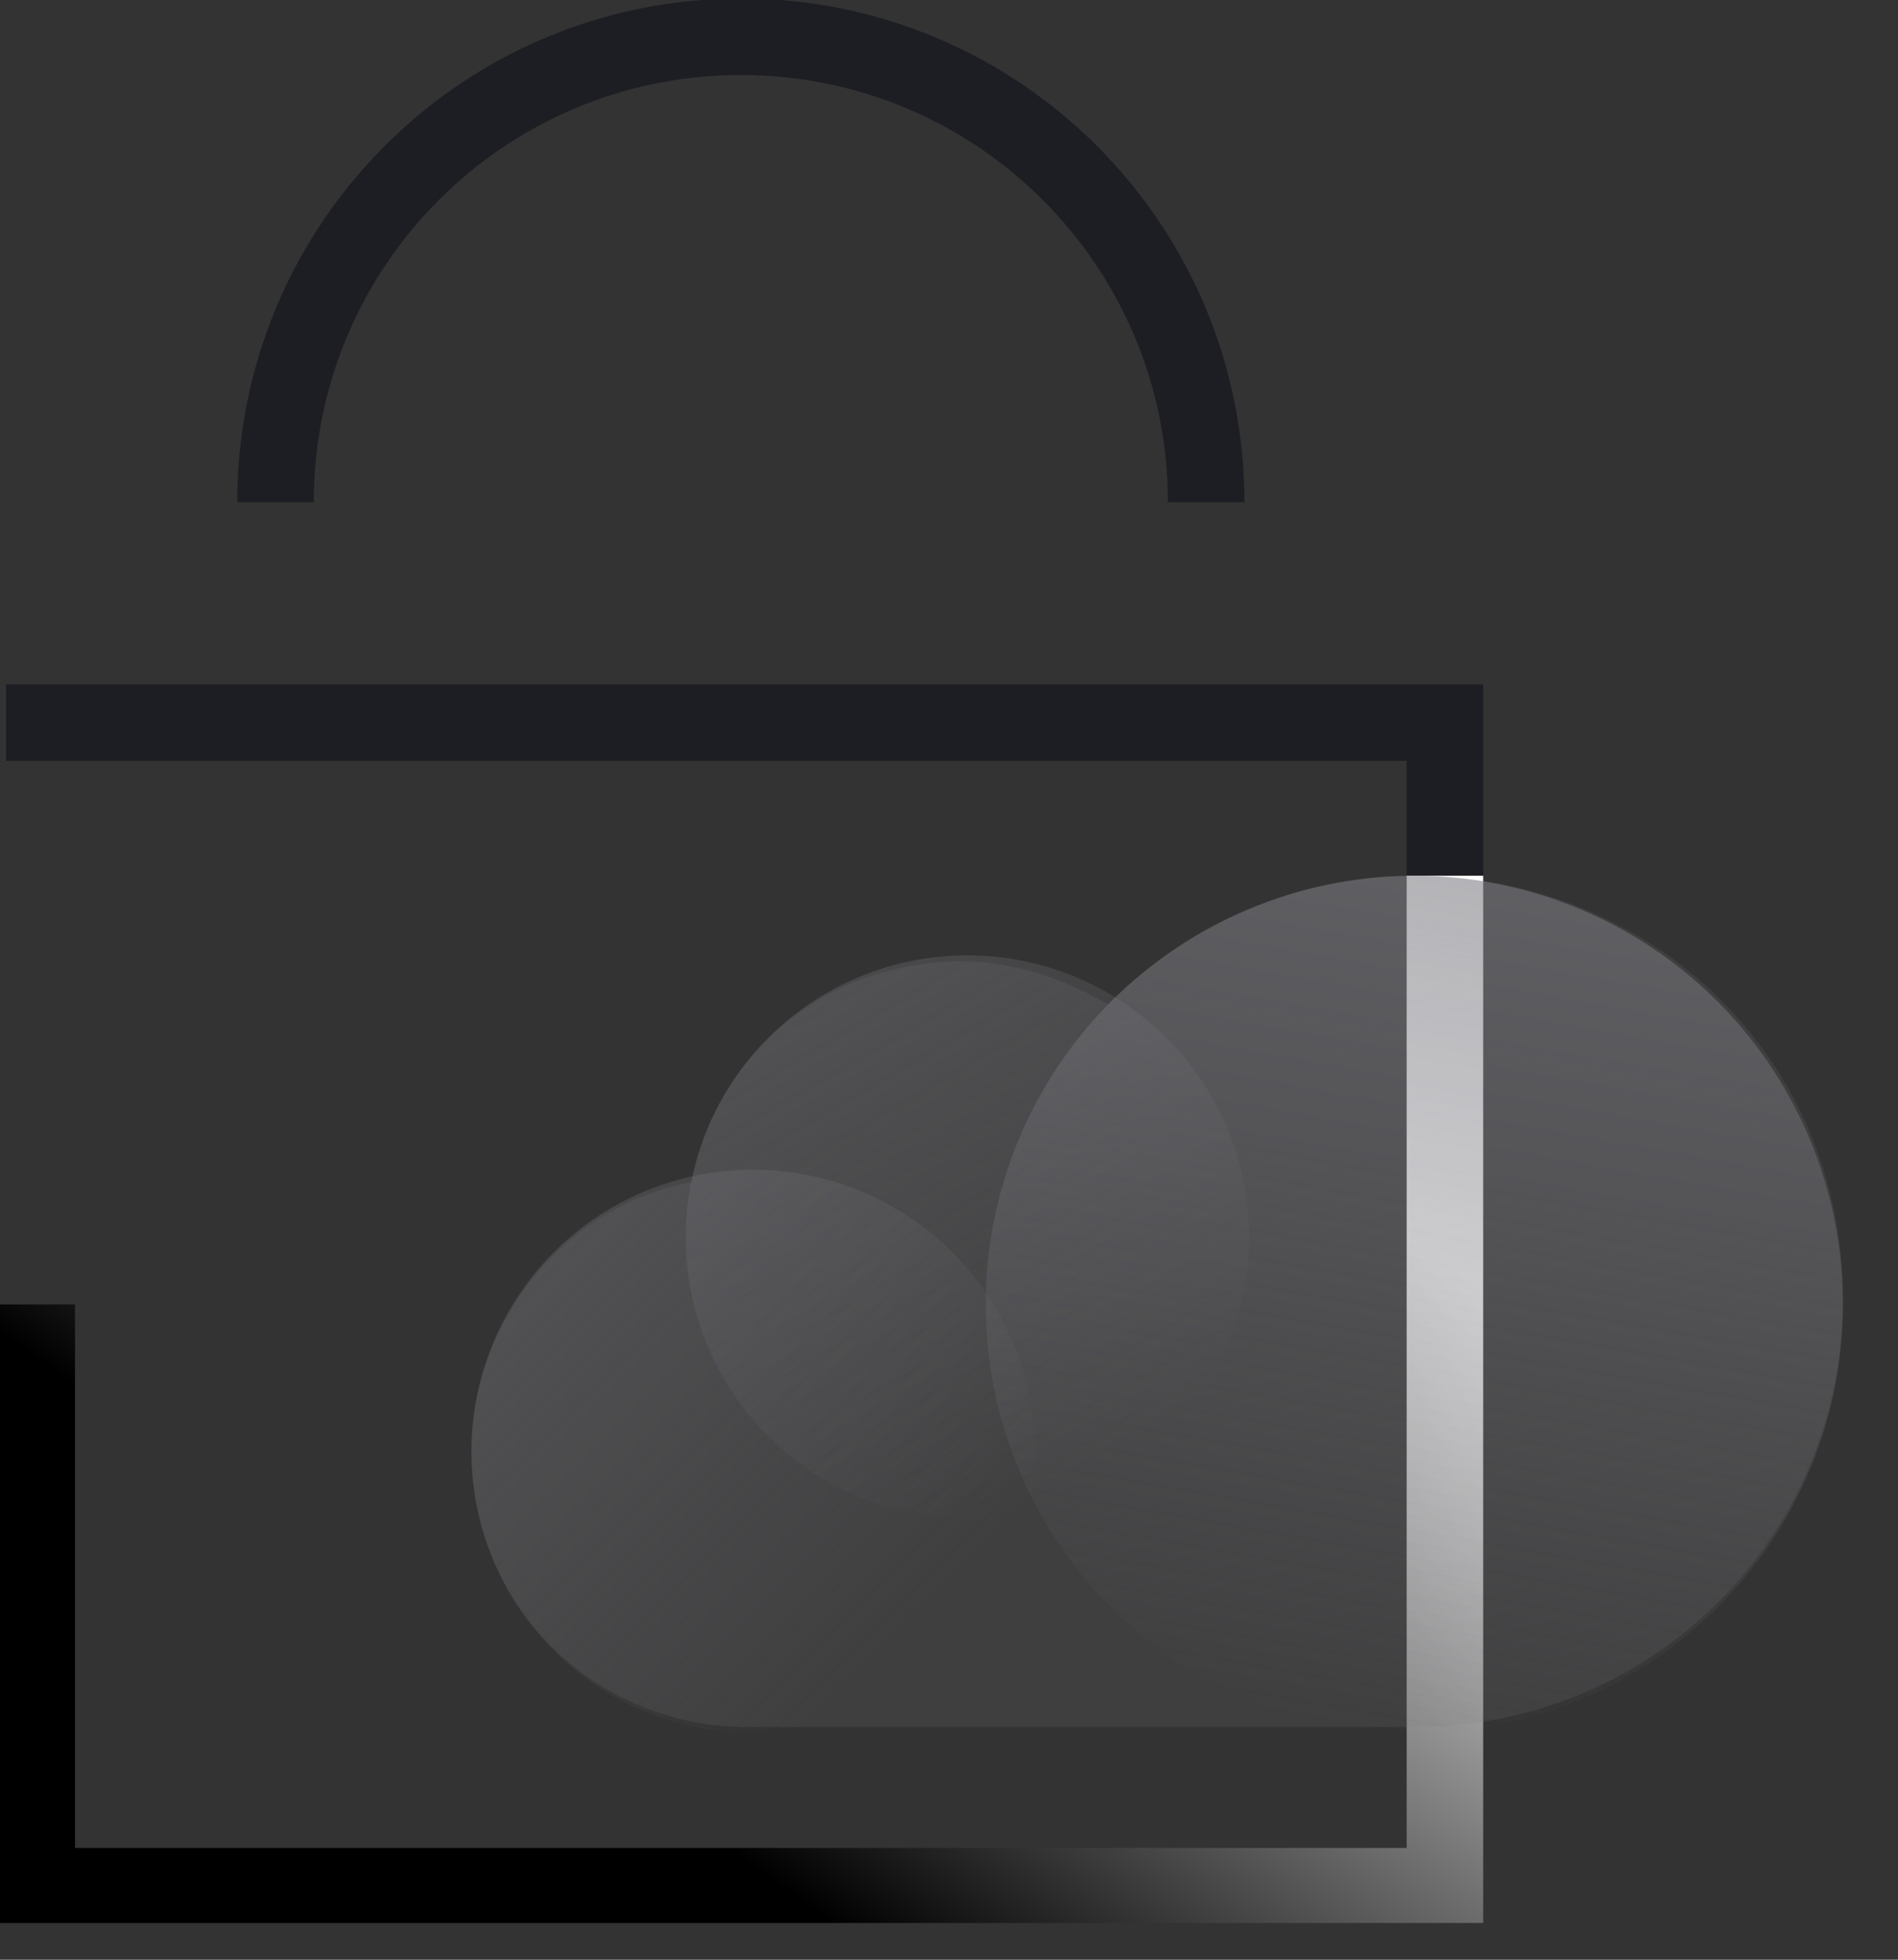
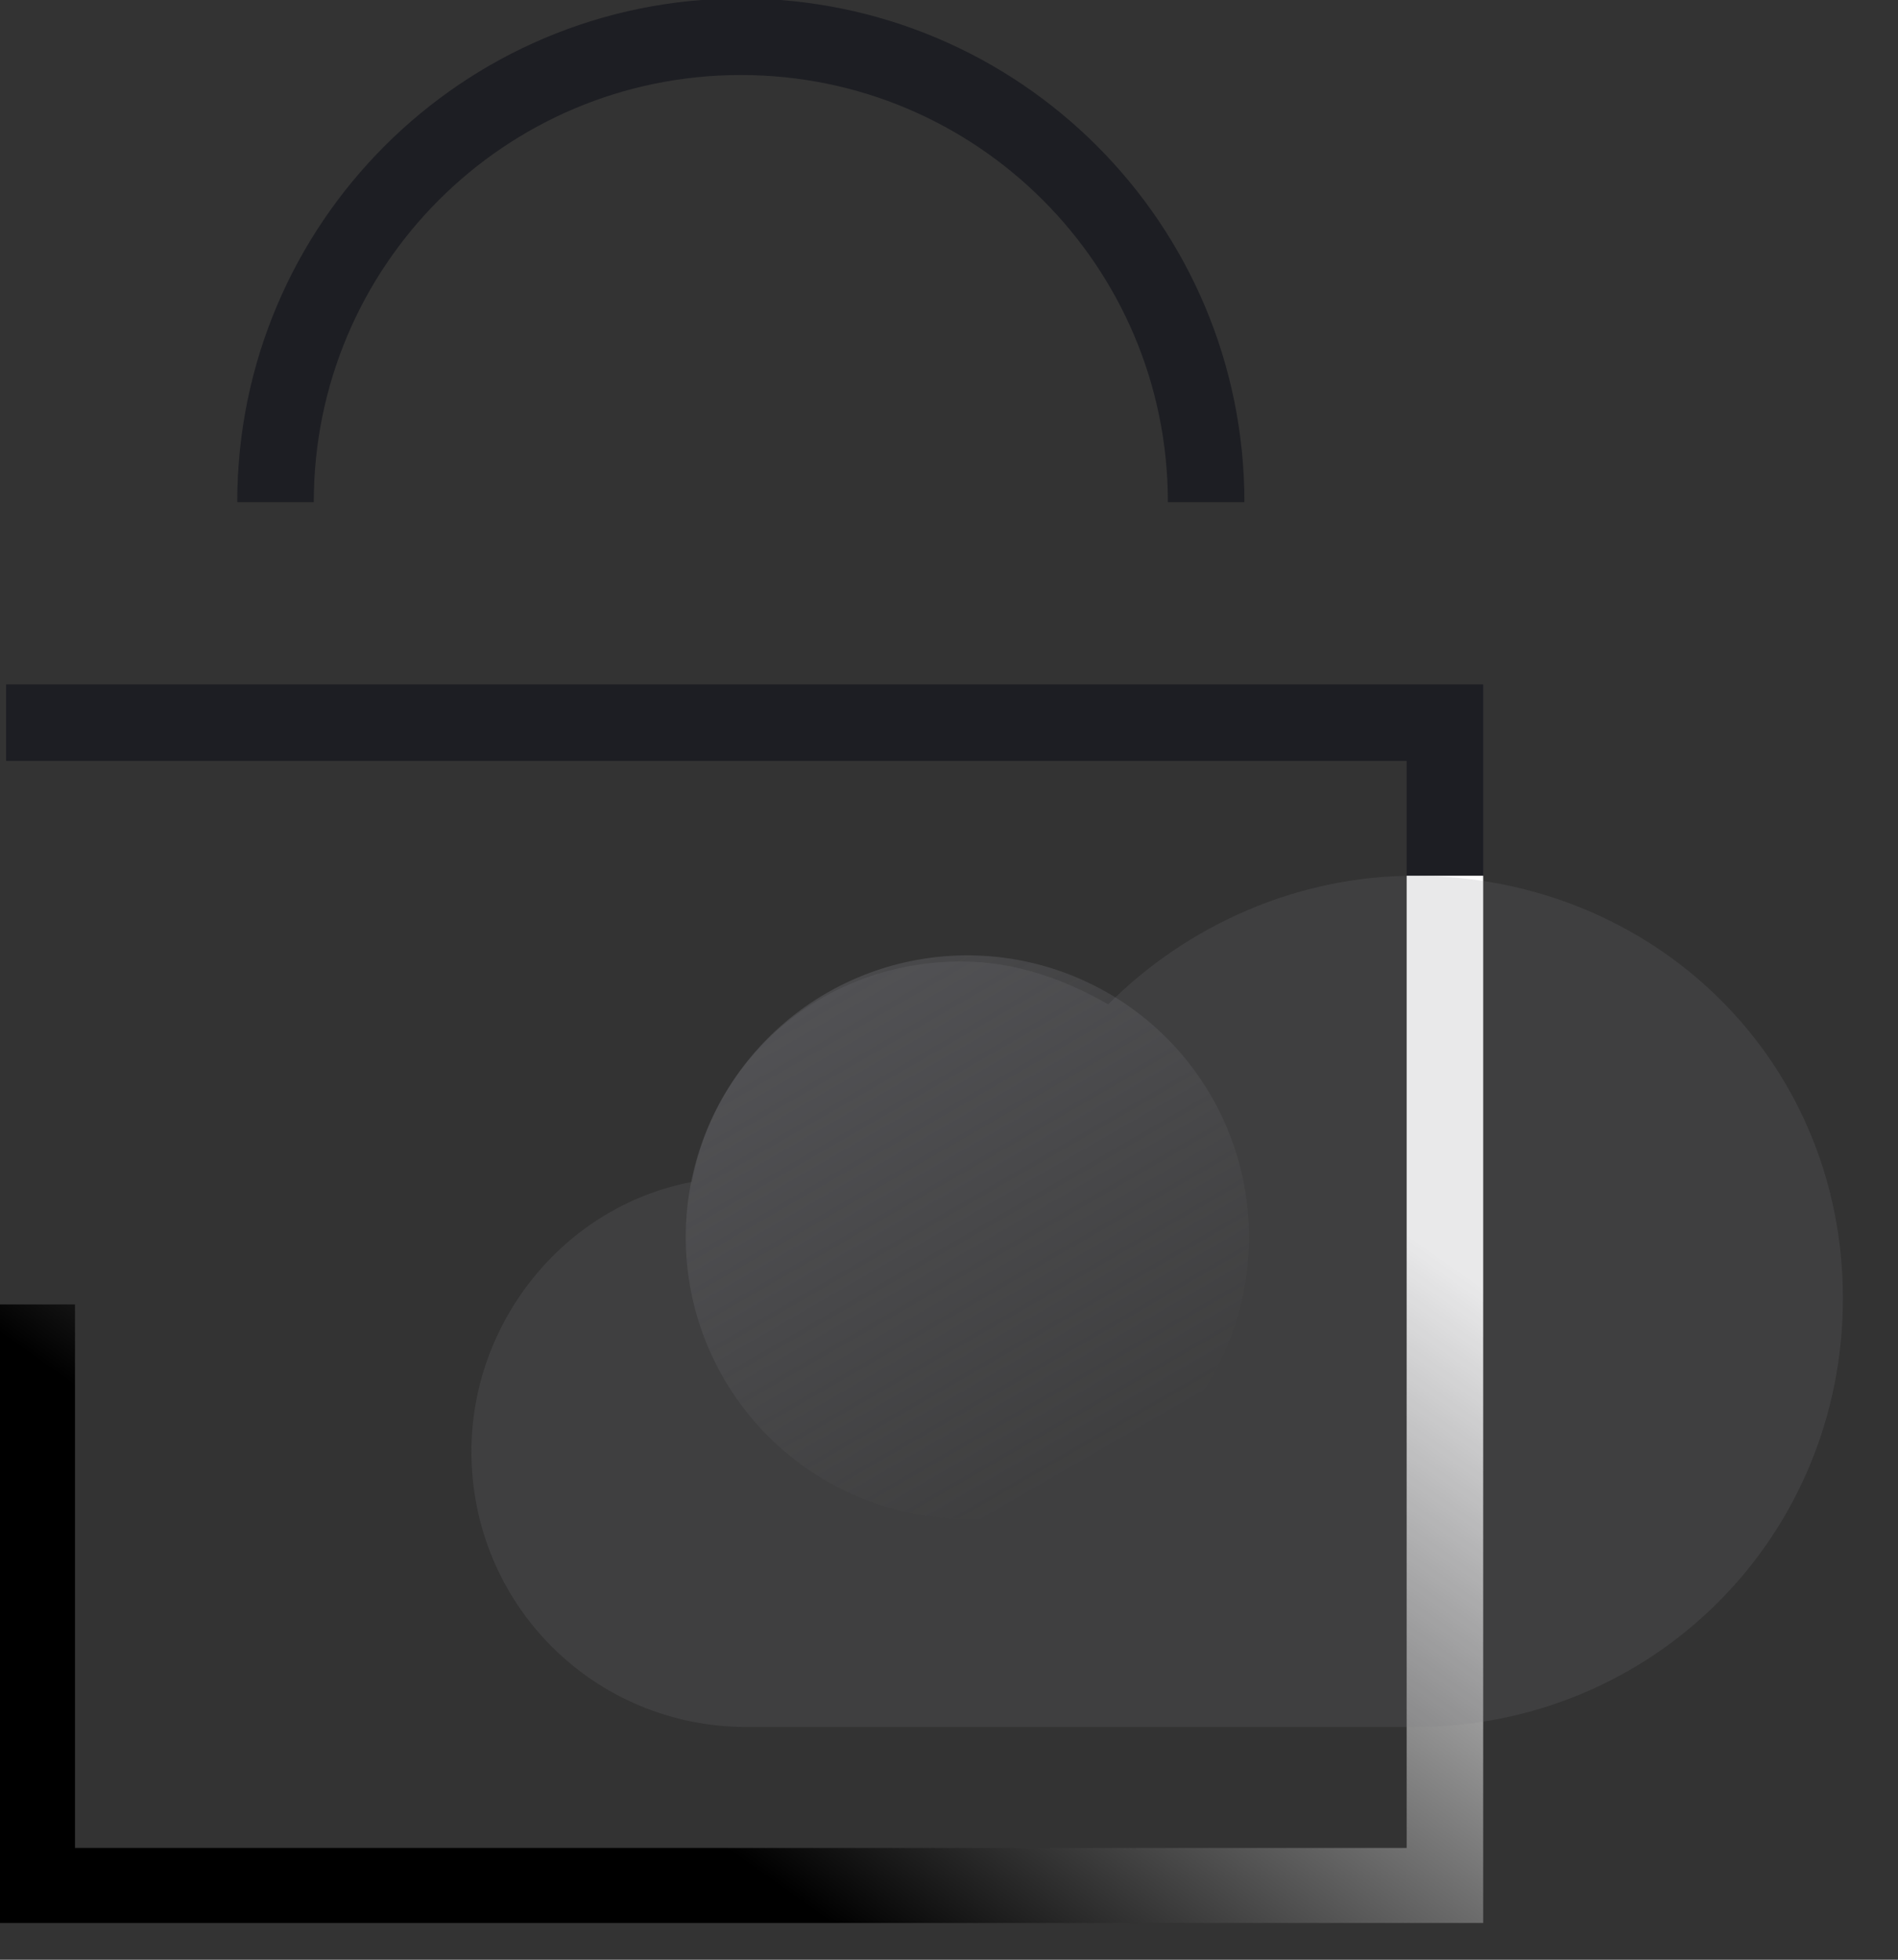
<svg xmlns="http://www.w3.org/2000/svg" width="31" height="32" viewBox="0 0 31 32" fill="none">
  <rect x="0" y="0" width="31" height="32" fill="#333333" stroke="none" />
  <g clip-path="url(#prefix__clip0)">
    <path d="M4.5 8.2C4.5 4 7.9.6 12.1.6c4.2 0 7.6 3.4 7.6 7.6M.1 11.8h23.5v2.5" stroke="#1D1E23" stroke-width="1.25" stroke-miterlimit="10" />
    <path d="M23.6 14.3v16.5H.6v-9.5" stroke="url(#prefix__secure-light0_linear)" stroke-width="1.25" stroke-miterlimit="10" />
    <path opacity=".17" d="M23.1 14.3c-1.9 0-3.7.8-5 2.1-.7-.4-1.5-.7-2.4-.7-2.2 0-4 1.5-4.4 3.6-2.1.4-3.6 2.3-3.6 4.4 0 2.5 2 4.5 4.5 4.5h10.9c3.9 0 7-3.1 7-7s-3.1-6.9-7-6.9z" fill="#7F7F86" />
    <path d="M15.8 24.8a4.6 4.6 0 100-9.2 4.6 4.6 0 000 9.2z" fill="url(#prefix__secure-light1_linear)" />
-     <path d="M12.3 28.3a4.6 4.6 0 100-9.2 4.6 4.6 0 000 9.2z" fill="url(#prefix__secure-light2_linear)" />
-     <path d="M23.1 28.3a7 7 0 100-14 7 7 0 000 14z" fill="url(#prefix__secure-light3_linear)" />
  </g>
  <defs>
    <linearGradient id="prefix__secure-light0_linear" x1="13" y1="31" x2="24" y2="15.5" gradientUnits="userSpaceOnUse">
      <stop />
      <stop offset=".77" stop-color="#fff" />
    </linearGradient>
    <linearGradient id="prefix__secure-light1_linear" x1="13.541" y1="16.35" x2="17.879" y2="23.864" gradientUnits="userSpaceOnUse">
      <stop stop-color="#7F7F86" stop-opacity=".28" />
      <stop offset=".095" stop-color="#7F7F86" stop-opacity=".254" />
      <stop offset="1" stop-color="#7F7F86" stop-opacity="0" />
    </linearGradient>
    <linearGradient id="prefix__secure-light2_linear" x1="9.117" y1="20.561" x2="14.953" y2="26.398" gradientUnits="userSpaceOnUse">
      <stop stop-color="#7F7F86" stop-opacity=".28" />
      <stop offset="1" stop-color="#7F7F86" stop-opacity="0" />
    </linearGradient>
    <linearGradient id="prefix__secure-light3_linear" x1="21.904" y1="28.193" x2="24.319" y2="14.501" gradientUnits="userSpaceOnUse">
      <stop stop-color="#7F7F86" stop-opacity="0" />
      <stop offset="1" stop-color="#7F7F86" stop-opacity=".5" />
    </linearGradient>
    <clipPath id="prefix__clip0">
      <path fill="#fff" d="M0 0h30.1v31.4H0z" />
    </clipPath>
  </defs>
</svg>